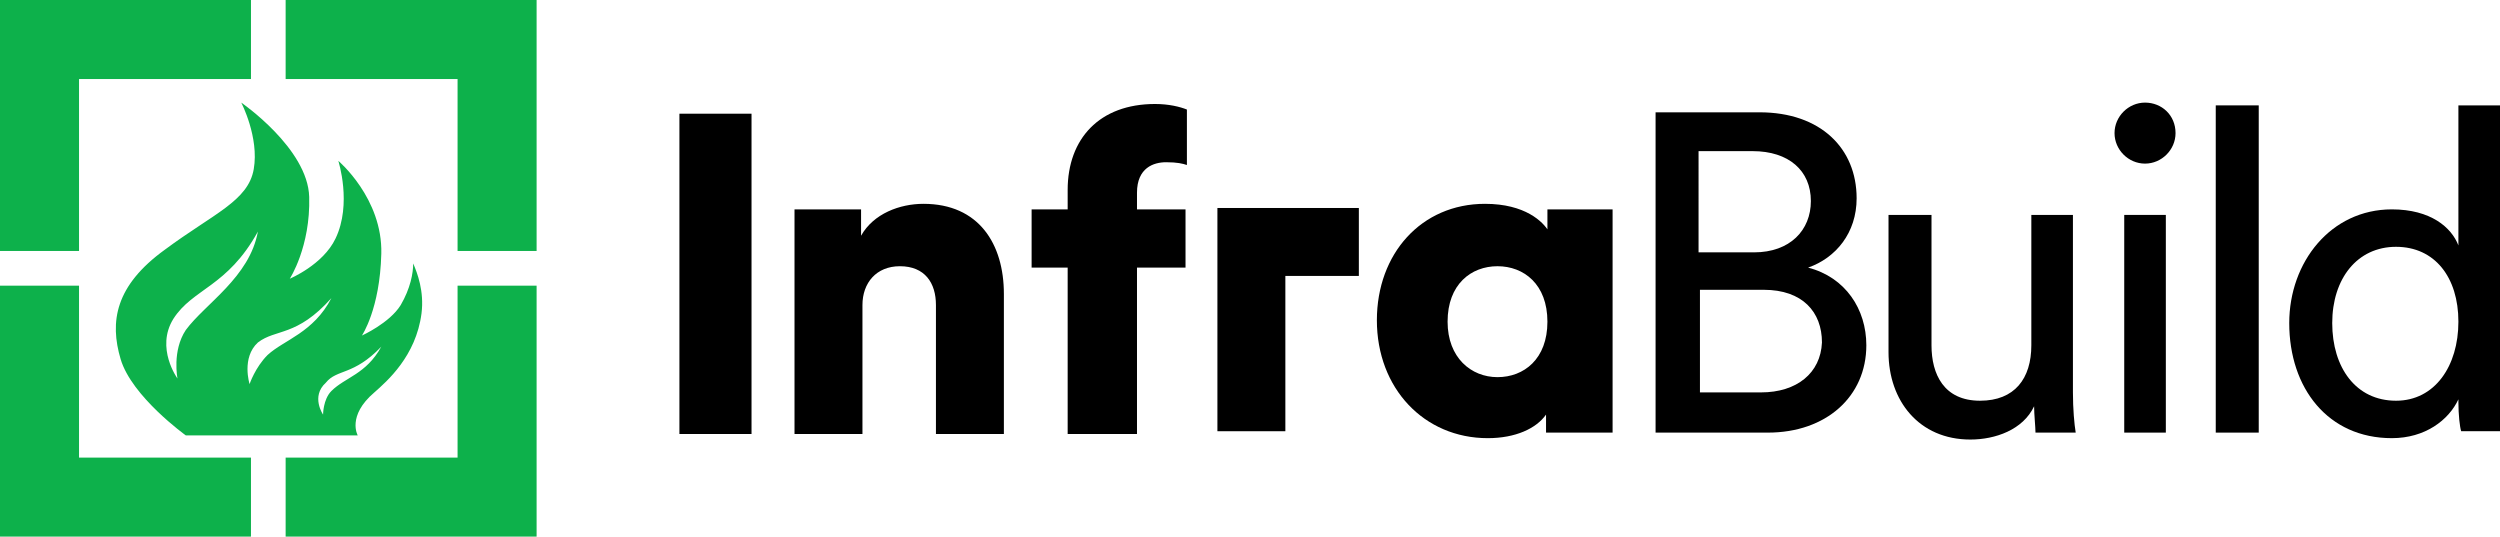
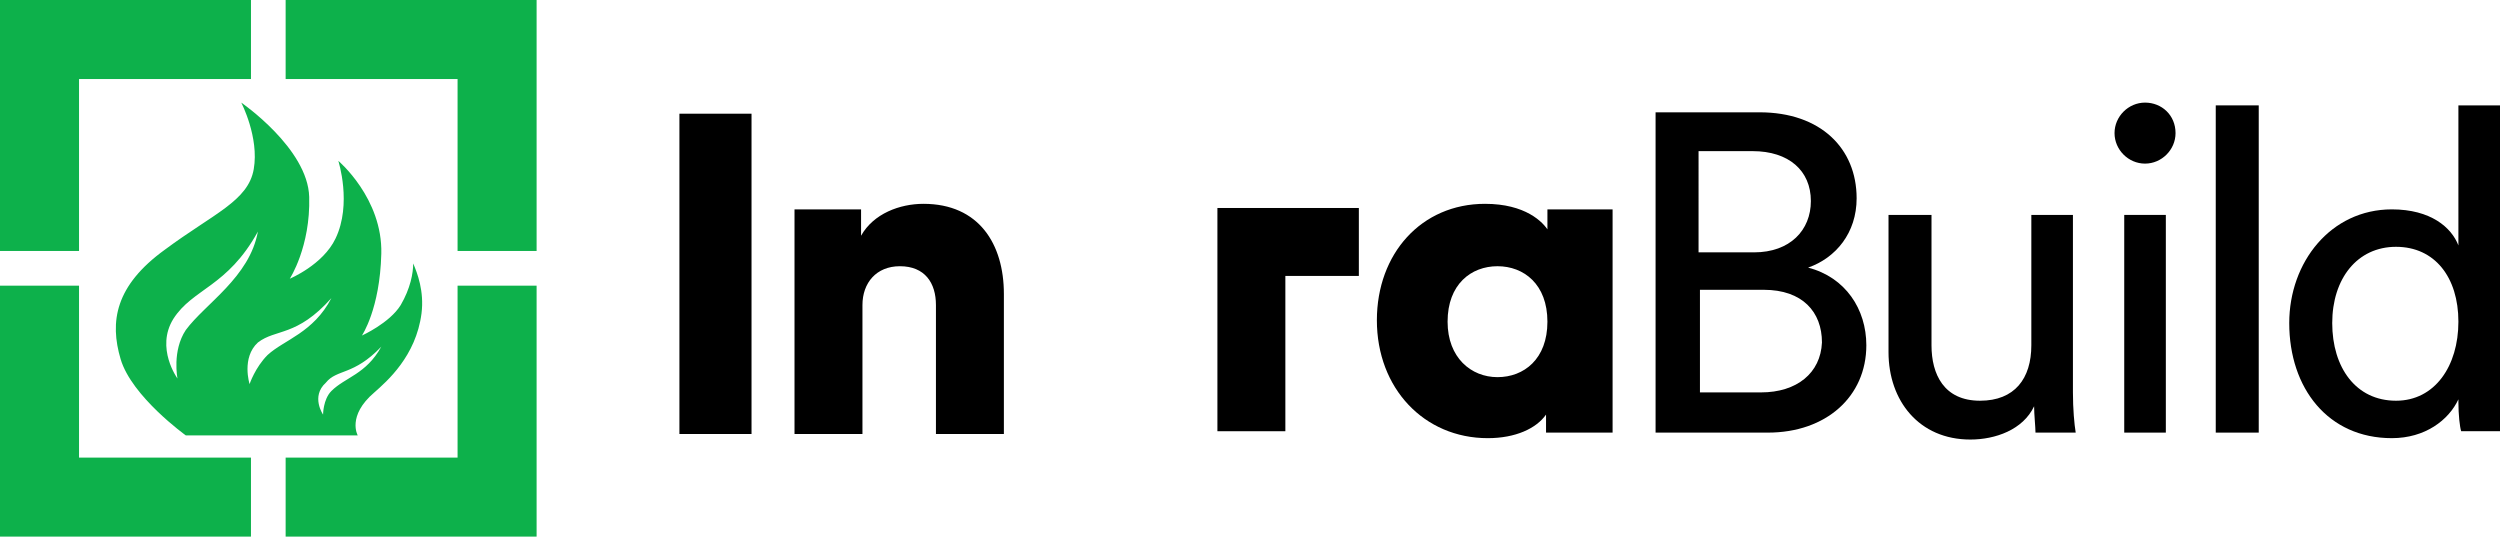
<svg xmlns="http://www.w3.org/2000/svg" version="1.1" id="Layer_1" x="0px" y="0px" viewBox="0 0 180.3 38.7" style="enable-background:new 0 0 180.3 38.7;" xml:space="preserve">
  <style type="text/css">
	.st0{fill:#0DB14B;}
</style>
  <rect x="49" y="8.2" width="5.2" height="23.1" />
  <g>
    <path d="M66.6,14.7c-1.7,0-3.6,0.7-4.5,2.3v-1.9h-4.8v16.2h4.9V22c0-1.6,1-2.8,2.7-2.8c1.8,0,2.6,1.2,2.6,2.8v9.3h4.9V21.2   C72.4,17.6,70.6,14.7,66.6,14.7" />
    <path d="M130.4,19.3c2-0.7,3.5-2.5,3.5-5c0-3.6-2.6-6.2-7-6.2h-7.5v23.1h8.1c4.2,0,7.1-2.6,7.1-6.3C134.6,22.3,133.1,20,130.4,19.3    M122.6,10.9h3.8c2.6,0,4.2,1.4,4.2,3.6c0,2.1-1.5,3.7-4.1,3.7h-4V10.9z M127,28.3h-4.4v-7.4h4.6c2.8,0,4.2,1.6,4.2,3.8   C131.3,26.9,129.6,28.3,127,28.3" />
    <path d="M149.6,15.5h-3.1v9.4c0,2.4-1.2,4-3.7,4c-2.6,0-3.5-1.9-3.5-4v-9.4h-3.1v9.9c0,3.5,2.2,6.3,5.9,6.3c1.8,0,3.8-0.7,4.6-2.4   c0,0.6,0.1,1.5,0.1,1.9h2.9c-0.1-0.6-0.2-1.7-0.2-2.9V15.5z" />
    <rect x="153.2" y="15.5" width="3" height="15.7" />
    <path d="M154.7,7.4c-1.2,0-2.2,1-2.2,2.2c0,1.2,1,2.2,2.2,2.2c1.2,0,2.2-1,2.2-2.2C156.9,8.3,155.9,7.4,154.7,7.4" />
  </g>
  <g>
    <rect x="159.8" y="7.6" width="3.1" height="23.6" />
    <path d="M180.3,28.2V7.6h-3v10.1c-0.5-1.3-2-2.6-4.8-2.6c-4.4,0-7.4,3.8-7.4,8.2c0,4.7,2.8,8.3,7.4,8.3c2.4,0,4.1-1.3,4.8-2.8V29   c0,0.9,0.1,1.8,0.2,2.1h3C180.5,30.9,180.3,29.7,180.3,28.2 M172.8,28.9c-2.9,0-4.6-2.4-4.6-5.6c0-3.2,1.8-5.5,4.6-5.5   c2.8,0,4.5,2.2,4.5,5.4S175.6,28.9,172.8,28.9" />
  </g>
  <g>
-     <path d="M77,13.7v1.4h-2.6v4.2H77v12H82v-12h3.5v-4.2H82v-1.2c0-1.8,1.2-2.2,2.1-2.2c0.8,0,1.2,0.1,1.5,0.2v-4   c-0.5-0.2-1.3-0.4-2.3-0.4C79.3,7.5,77,10,77,13.7" />
    <polygon points="87.8,31.1 92.7,31.1 92.7,19.9 98,19.9 98,15 87.8,15  " />
    <path d="M111.7,16.7c-0.4-0.7-1.7-2-4.6-2c-4.6,0-7.8,3.6-7.8,8.4c0,4.9,3.4,8.5,8,8.5c2,0,3.5-0.7,4.2-1.7v1.3h4.8V15.1h-4.7V16.7   z M108,27.2c-1.9,0-3.6-1.4-3.6-4c0-2.7,1.7-4,3.6-4c1.9,0,3.6,1.3,3.6,4C111.6,25.9,109.9,27.2,108,27.2" />
    <path class="st0" d="M18.3,12.2c-0.4,2.3-2.9,3.2-6.4,5.8c-3.6,2.6-4,5.2-3.2,7.9c0.8,2.7,4.7,5.5,4.7,5.5h12.4h0   c0,0-0.8-1.4,1.2-3.1c0.9-0.8,3-2.6,3.4-5.7c0.2-1.6-0.3-2.9-0.6-3.6c0,0.7-0.2,1.8-0.9,3c-0.8,1.3-2.8,2.2-2.8,2.2   s1.3-1.9,1.4-5.9c0.1-4-3.1-6.7-3.1-6.7c0,0,1,3.1-0.2,5.6c-0.9,1.9-3.3,2.9-3.3,2.9s1.5-2.3,1.4-5.9c-0.1-3.5-4.9-6.8-4.9-6.8   C17.4,7.4,18.7,9.9,18.3,12.2 M27.5,25c-1.1,2-2.6,2.2-3.6,3.2c-0.6,0.6-0.6,1.7-0.6,1.7s-0.9-1.3,0.2-2.3   C24.3,26.6,25.5,27.1,27.5,25 M23.9,21.5c-1.3,2.5-3.4,3-4.6,4.1c-0.9,0.9-1.3,2.1-1.3,2.1s-0.6-1.9,0.6-3   C19.9,23.7,21.4,24.3,23.9,21.5 M13.4,23.8c-1,1.5-0.6,3.5-0.6,3.5s-1.6-2.2-0.3-4.3c1.4-2.2,3.9-2.3,6.1-6.3   C18,20,14.8,21.9,13.4,23.8" />
  </g>
  <g>
    <polygon class="st0" points="33,18.1 38.7,18.1 38.7,5.7 38.7,0 20.6,0 20.6,5.7 33,5.7  " />
    <polygon class="st0" points="5.7,5.7 18.1,5.7 18.1,0 0,0 0,5.7 0,18.1 5.7,18.1  " />
    <polygon class="st0" points="5.7,20.6 0,20.6 0,33 0,38.7 5.7,38.7 18.1,38.7 18.1,33 5.7,33  " />
  </g>
  <g>
    <polygon class="st0" points="33,20.6 33,33 20.6,33 20.6,38.7 33,38.7 38.7,38.7 38.7,33 38.7,20.6  " />
  </g>
</svg>